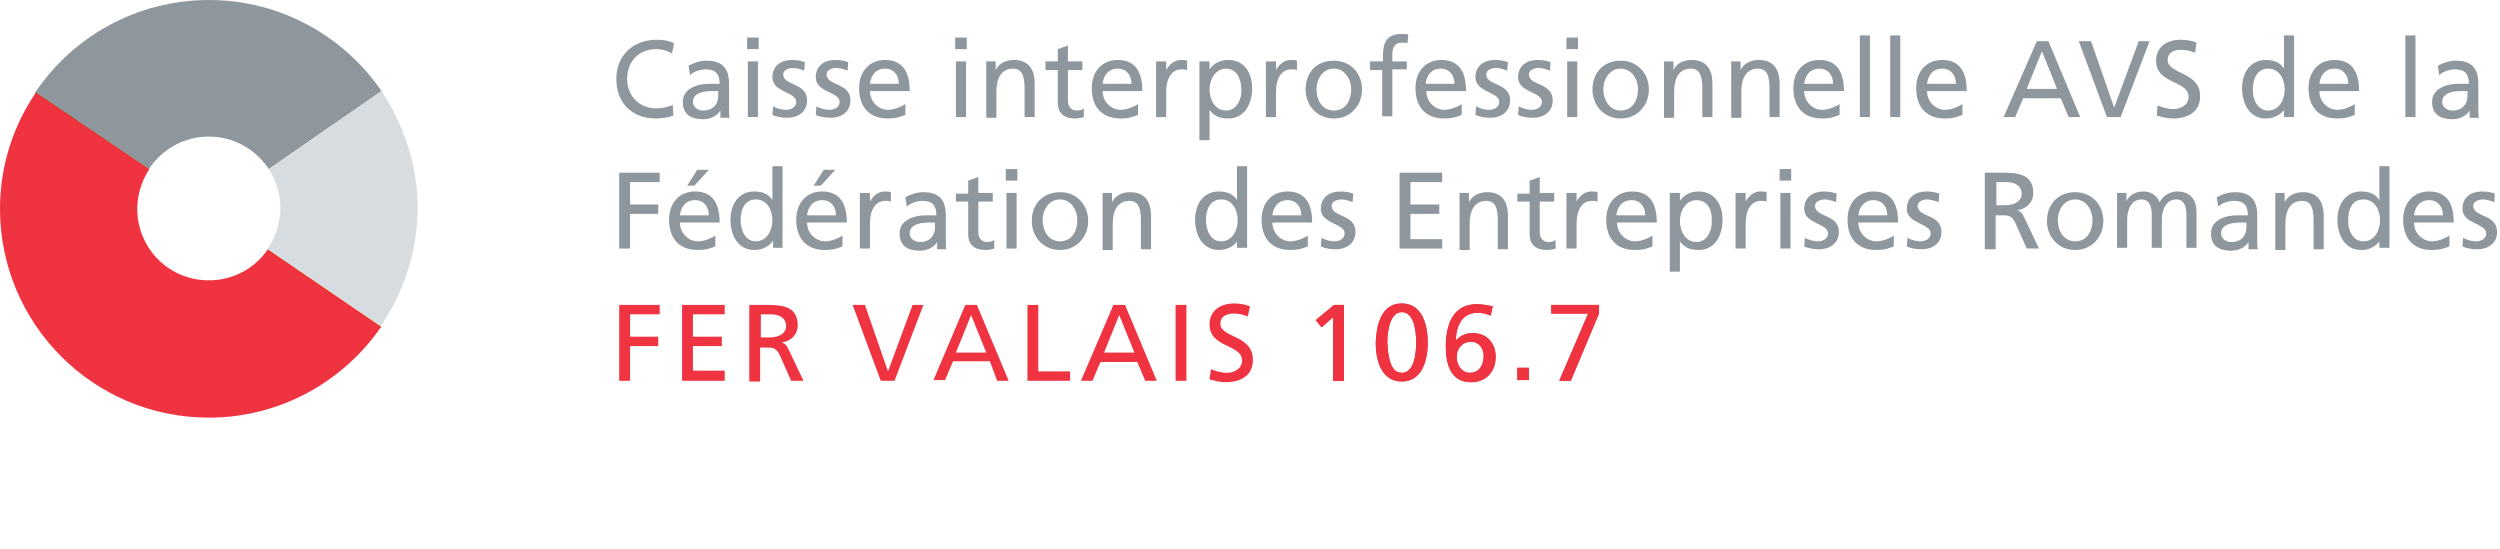
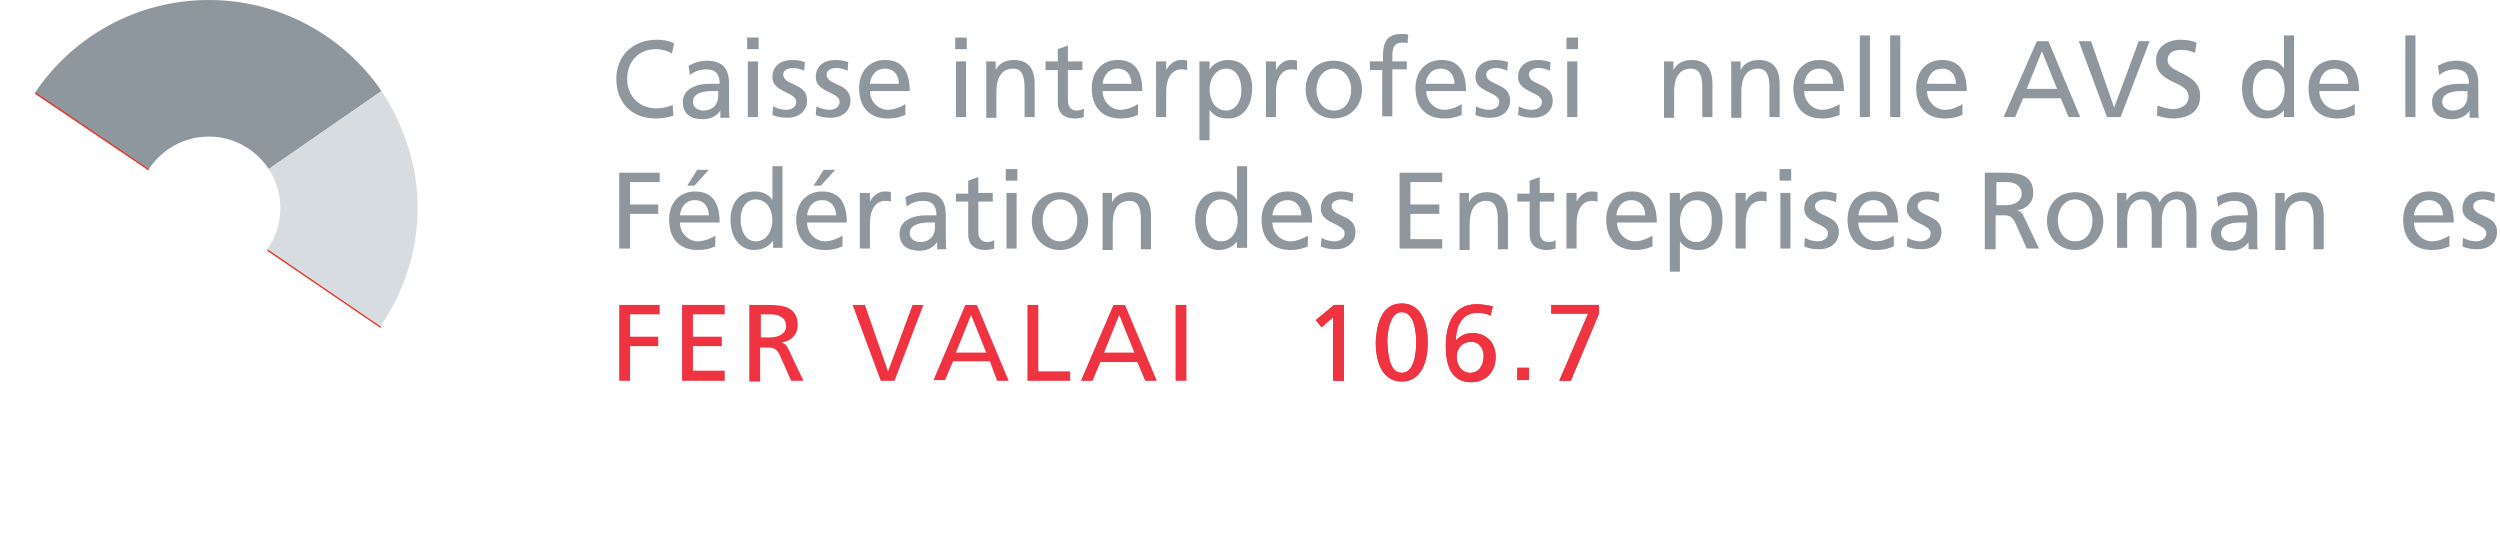
<svg xmlns="http://www.w3.org/2000/svg" version="1.1" id="Calque_3" x="0px" y="0px" width="346px" height="76px" viewBox="0 0 346 76" style="enable-background:new 0 0 346 76;" xml:space="preserve">
  <style type="text/css">
	.st0{fill:#8E979D;}
	.st1{fill:#D7DCE0;}
	.st2{fill:#EF3340;}
	.st3{fill:none;stroke:#E63329;stroke-width:0.2;}
</style>
  <g>
    <path class="st0" d="M4.8,12.9C10,5.1,18.9,0,28.9,0c9.9,0,18.7,5,23.9,12.6L37.2,23.4c-1.8-2.7-4.8-4.5-8.3-4.5   c-3.5,0-6.5,1.8-8.3,4.5L4.8,12.9L4.8,12.9z" />
    <path class="st1" d="M52.8,12.6L37.2,23.4c1,1.6,1.6,3.4,1.6,5.4c0,2.1-0.7,4.1-1.8,5.7l15.7,10.6c3.2-4.7,5.1-10.3,5.1-16.4   C57.8,22.9,55.9,17.3,52.8,12.6L52.8,12.6L52.8,12.6z" />
    <line class="st0" x1="70.9" y1="5.7" x2="70.9" y2="52.6" />
    <path class="st0" d="M93,7.4c-0.7-0.4-1.4-0.6-2.2-0.6c-2.4,0-4,1.7-4,4.1c0,2.5,1.8,4.1,4,4.1c0.8,0,1.8-0.2,2.3-0.5l0.1,1.5   c-0.8,0.3-1.8,0.4-2.4,0.4c-3.3,0-5.5-2.1-5.5-5.5c0-3.2,2.3-5.4,5.6-5.4c0.8,0,1.6,0.1,2.4,0.5L93,7.4L93,7.4z" />
    <path class="st0" d="M95.3,9.1c0.7-0.4,1.6-0.7,2.5-0.7c2.2,0,3.1,1.1,3.1,3.2v3.2c0,0.9,0,1.3,0.1,1.5h-1.3v-1h0   c-0.3,0.5-1.1,1.2-2.4,1.2c-1.7,0-2.8-0.7-2.8-2.4c0-1.9,2.1-2.5,3.6-2.5c0.6,0,0.9,0,1.5,0c0-1.3-0.5-2-1.9-2   c-0.8,0-1.7,0.3-2.2,0.8L95.3,9.1L95.3,9.1z M99.5,12.6c-0.3,0-0.6,0-0.9,0c-0.8,0-2.7,0.1-2.7,1.5c0,0.8,0.8,1.2,1.4,1.2   c1.4,0,2.1-0.9,2.1-2V12.6L99.5,12.6z" />
    <path class="st0" d="M105,5.2h-1.6v1.6h1.6V5.2L105,5.2z M103.5,16.2h1.4V8.5h-1.4V16.2L103.5,16.2z" />
    <path class="st0" d="M107,14.7c0.6,0.4,1.4,0.5,1.8,0.5c0.6,0,1.4-0.3,1.4-1.1c0-1.4-3.3-1.3-3.3-3.4c0-1.6,1.2-2.4,2.7-2.4   c0.7,0,1.2,0.1,1.8,0.3l-0.1,1.2c-0.3-0.2-1.2-0.4-1.5-0.4c-0.7,0-1.4,0.3-1.4,0.9c0,1.6,3.3,1.1,3.3,3.6c0,1.6-1.3,2.4-2.7,2.4   c-0.7,0-1.5-0.1-2.1-0.4L107,14.7L107,14.7z" />
    <path class="st0" d="M113,14.7c0.6,0.4,1.4,0.5,1.8,0.5c0.6,0,1.4-0.3,1.4-1.1c0-1.4-3.3-1.3-3.3-3.4c0-1.6,1.2-2.4,2.7-2.4   c0.7,0,1.2,0.1,1.8,0.3l-0.1,1.2c-0.3-0.2-1.2-0.4-1.5-0.4c-0.7,0-1.4,0.3-1.4,0.9c0,1.6,3.3,1.1,3.3,3.6c0,1.6-1.3,2.4-2.7,2.4   c-0.7,0-1.5-0.1-2.1-0.4L113,14.7L113,14.7z" />
    <path class="st0" d="M125.3,15.9c-0.5,0.2-1.2,0.5-2.4,0.5c-2.7,0-4-1.7-4-4.2c0-2.3,1.4-3.9,3.6-3.9c2.6,0,3.4,1.9,3.4,4.3h-5.5   c0,1.5,1.2,2.6,2.5,2.6c0.9,0,2-0.5,2.4-0.8V15.9L125.3,15.9z M124.4,11.6c0-1.2-0.7-2.1-1.9-2.1c-1.4,0-2,1.1-2.1,2.1H124.4   L124.4,11.6z" />
    <path class="st0" d="M133.8,6.8h-1.6V5.2h1.6V6.8L133.8,6.8z M132.3,8.5h1.4v7.7h-1.4V8.5L132.3,8.5z" />
    <path class="st0" d="M136.4,8.5h1.4v1.2h0c0.4-0.9,1.4-1.4,2.5-1.4c2,0,2.9,1.2,2.9,3.3v4.6h-1.4v-4c0-1.8-0.4-2.7-1.6-2.7   c-1.6,0-2.3,1.3-2.3,3.2v3.6h-1.4V8.5L136.4,8.5z" />
    <path class="st0" d="M149.8,9.7h-2v4.2c0,0.9,0.5,1.4,1.2,1.4c0.4,0,0.8-0.1,1-0.3v1.2c-0.3,0.1-0.8,0.2-1.2,0.2   c-1.5,0-2.4-0.7-2.4-2.2V9.7h-1.7V8.5h1.7V6.8l1.4-0.5v2.2h2V9.7L149.8,9.7z" />
    <path class="st0" d="M157.5,15.9c-0.5,0.2-1.2,0.5-2.4,0.5c-2.7,0-4-1.7-4-4.2c0-2.3,1.4-3.9,3.6-3.9c2.6,0,3.4,1.9,3.4,4.3h-5.5   c0,1.5,1.2,2.6,2.5,2.6c0.9,0,2-0.5,2.4-0.8V15.9L157.5,15.9z M156.6,11.6c0-1.2-0.7-2.1-1.9-2.1c-1.4,0-2,1.1-2.1,2.1H156.6   L156.6,11.6z" />
    <path class="st0" d="M160.1,8.5h1.3v1.2h0c0.4-0.8,1.2-1.4,2-1.4c0.4,0,0.6,0,0.9,0.1v1.3c-0.3-0.1-0.5-0.1-0.8-0.1   c-1.3,0-2.1,1.2-2.1,3.1v3.5h-1.4V8.5L160.1,8.5z" />
    <path class="st0" d="M166,8.5h1.4v1.1h0c0.4-0.6,1.2-1.3,2.6-1.3c2.2,0,3.3,1.8,3.3,3.9c0,2.1-1,4.2-3.3,4.2   c-1.4,0-2.1-0.5-2.6-1.2h0v4.2H166V8.5L166,8.5z M169.7,9.5c-1.5,0-2.3,1.5-2.3,2.9c0,1.3,0.7,2.9,2.3,2.9c1.5,0,2.2-1.7,2.1-2.9   C171.8,11,171.2,9.5,169.7,9.5L169.7,9.5z" />
    <path class="st0" d="M175.3,8.5h1.3v1.2h0c0.4-0.8,1.2-1.4,2-1.4c0.4,0,0.6,0,0.9,0.1v1.3c-0.3-0.1-0.5-0.1-0.8-0.1   c-1.3,0-2.1,1.2-2.1,3.1v3.5h-1.4V8.5L175.3,8.5z" />
    <path class="st0" d="M184.6,8.4c2.3,0,3.9,1.7,3.9,4c0,2.2-1.6,4-3.9,4c-2.3,0-3.9-1.8-3.9-4C180.7,10,182.2,8.4,184.6,8.4   L184.6,8.4z M184.6,15.3c1.7,0,2.4-1.5,2.4-2.9c0-1.5-0.9-2.9-2.4-2.9c-1.5,0-2.4,1.4-2.4,2.9C182.2,13.7,182.9,15.3,184.6,15.3   L184.6,15.3z" />
    <path class="st0" d="M191.4,9.7h-1.8V8.5h1.8V7.8c0-1.9,0.5-3.1,2.6-3.1c0.4,0,0.7,0,0.9,0.1L194.8,6c-0.2-0.1-0.4-0.1-0.7-0.1   c-1.2,0-1.4,0.8-1.4,1.8v0.8h2v1.1h-2v6.5h-1.4V9.7L191.4,9.7z" />
    <path class="st0" d="M202.3,15.9c-0.5,0.2-1.2,0.5-2.4,0.5c-2.7,0-4-1.7-4-4.2c0-2.3,1.4-3.9,3.6-3.9c2.6,0,3.4,1.9,3.4,4.3h-5.5   c0,1.5,1.2,2.6,2.5,2.6c0.9,0,2-0.5,2.4-0.8V15.9L202.3,15.9z M201.3,11.6c0-1.2-0.7-2.1-1.9-2.1c-1.4,0-2,1.1-2.1,2.1H201.3   L201.3,11.6z" />
    <path class="st0" d="M204.3,14.7c0.6,0.4,1.4,0.5,1.8,0.5c0.6,0,1.4-0.3,1.4-1.1c0-1.4-3.3-1.3-3.3-3.4c0-1.6,1.2-2.4,2.7-2.4   c0.7,0,1.2,0.1,1.8,0.3l-0.1,1.2c-0.3-0.2-1.2-0.4-1.5-0.4c-0.7,0-1.4,0.3-1.4,0.9c0,1.6,3.3,1.1,3.3,3.6c0,1.6-1.3,2.4-2.7,2.4   c-0.7,0-1.5-0.1-2.1-0.4L204.3,14.7L204.3,14.7z" />
    <path class="st0" d="M210.2,14.7c0.6,0.4,1.4,0.5,1.8,0.5c0.6,0,1.4-0.3,1.4-1.1c0-1.4-3.3-1.3-3.3-3.4c0-1.6,1.2-2.4,2.7-2.4   c0.7,0,1.2,0.1,1.8,0.3l-0.1,1.2c-0.3-0.2-1.2-0.4-1.5-0.4c-0.7,0-1.4,0.3-1.4,0.9c0,1.6,3.3,1.1,3.3,3.6c0,1.6-1.3,2.4-2.7,2.4   c-0.7,0-1.5-0.1-2.1-0.4L210.2,14.7L210.2,14.7z" />
    <path class="st0" d="M218.4,6.8h-1.6V5.2h1.6V6.8L218.4,6.8z M216.9,8.5h1.4v7.7h-1.4V8.5L216.9,8.5z" />
-     <path class="st0" d="M224.3,8.4c2.3,0,3.9,1.7,3.9,4c0,2.2-1.6,4-3.9,4c-2.3,0-3.9-1.8-3.9-4C220.4,10,222,8.4,224.3,8.4L224.3,8.4   z M224.3,15.3c1.7,0,2.4-1.5,2.4-2.9c0-1.5-0.9-2.9-2.4-2.9c-1.5,0-2.4,1.4-2.4,2.9C221.9,13.7,222.7,15.3,224.3,15.3L224.3,15.3z" />
    <path class="st0" d="M230.2,8.5h1.4v1.2h0c0.4-0.9,1.4-1.4,2.5-1.4c2,0,2.9,1.2,2.9,3.3v4.6h-1.4v-4c0-1.8-0.4-2.7-1.6-2.7   c-1.6,0-2.3,1.3-2.3,3.2v3.6h-1.4V8.5L230.2,8.5z" />
    <path class="st0" d="M239.5,8.5h1.4v1.2h0c0.4-0.9,1.4-1.4,2.5-1.4c2,0,2.9,1.2,2.9,3.3v4.6h-1.4v-4c0-1.8-0.4-2.7-1.6-2.7   c-1.6,0-2.3,1.3-2.3,3.2v3.6h-1.4V8.5L239.5,8.5z" />
    <path class="st0" d="M254.6,15.9c-0.5,0.2-1.2,0.5-2.4,0.5c-2.7,0-4-1.7-4-4.2c0-2.3,1.4-3.9,3.6-3.9c2.6,0,3.4,1.9,3.4,4.3h-5.5   c0,1.5,1.2,2.6,2.5,2.6c0.9,0,2-0.5,2.4-0.8V15.9L254.6,15.9z M253.7,11.6c0-1.2-0.7-2.1-1.9-2.1c-1.4,0-2,1.1-2.1,2.1H253.7   L253.7,11.6z" />
    <polygon class="st0" points="257.4,4.9 258.8,4.9 258.8,16.2 257.4,16.2 257.4,4.9  " />
    <polygon class="st0" points="261.6,4.9 263,4.9 263,16.2 261.6,16.2 261.6,4.9  " />
    <path class="st0" d="M271.6,15.9c-0.5,0.2-1.2,0.5-2.4,0.5c-2.7,0-4-1.7-4-4.2c0-2.3,1.4-3.9,3.6-3.9c2.6,0,3.4,1.9,3.4,4.3h-5.5   c0,1.5,1.2,2.6,2.5,2.6c0.9,0,2-0.5,2.4-0.8V15.9L271.6,15.9z M270.7,11.6c0-1.2-0.7-2.1-1.9-2.1c-1.4,0-2,1.1-2.1,2.1H270.7   L270.7,11.6z" />
    <path class="st0" d="M281.9,5.7h1.6l4.4,10.5h-1.6l-1.1-2.6H280l-1.1,2.6h-1.6L281.9,5.7L281.9,5.7z M282.6,7.1l-2.1,5.2h4.2   L282.6,7.1L282.6,7.1z" />
    <polygon class="st0" points="293.5,16.2 291.6,16.2 287.7,5.7 289.4,5.7 292.6,14.9 292.6,14.9 296,5.7 297.5,5.7 293.5,16.2  " />
    <path class="st0" d="M303.8,7.3c-0.8-0.3-1.2-0.4-2-0.4c-0.8,0-1.8,0.3-1.8,1.4c0,2,4.5,1.6,4.5,5c0,2.2-1.7,3.1-3.8,3.1   c-0.7,0-1.5-0.2-2.2-0.4l0.1-1.4c0.5,0.2,1.4,0.5,2.2,0.5c0.9,0,2.1-0.5,2.1-1.7c0-2.3-4.5-1.7-4.5-5c0-1.9,1.5-2.9,3.4-2.9   c0.7,0,1.5,0.1,2.2,0.4L303.8,7.3L303.8,7.3z" />
    <path class="st0" d="M316.2,15.1L316.2,15.1c-0.4,0.6-1.3,1.3-2.6,1.3c-2.3,0-3.3-2.1-3.3-4.2c0-2.1,1.1-3.9,3.3-3.9   c1.3,0,2.1,0.5,2.5,1.2h0V4.9h1.4v11.3h-1.4V15.1L316.2,15.1z M313.9,15.3c1.6,0,2.3-1.6,2.3-2.9c0-1.4-0.7-2.9-2.3-2.9   c-1.5,0-2.1,1.4-2.1,2.8C311.7,13.6,312.4,15.3,313.9,15.3L313.9,15.3z" />
    <path class="st0" d="M325.9,15.9c-0.5,0.2-1.2,0.5-2.4,0.5c-2.7,0-4-1.7-4-4.2c0-2.3,1.4-3.9,3.6-3.9c2.6,0,3.4,1.9,3.4,4.3H321   c0,1.5,1.2,2.6,2.5,2.6c0.9,0,2-0.5,2.4-0.8V15.9L325.9,15.9z M325,11.6c0-1.2-0.7-2.1-1.9-2.1c-1.4,0-2,1.1-2.1,2.1H325L325,11.6z   " />
    <polygon class="st0" points="332.9,4.9 334.3,4.9 334.3,16.2 332.9,16.2 332.9,4.9  " />
    <path class="st0" d="M337.4,9.1c0.7-0.4,1.6-0.7,2.5-0.7c2.2,0,3.1,1.1,3.1,3.2v3.2c0,0.9,0,1.3,0.1,1.5h-1.3v-1h0   c-0.3,0.5-1.1,1.2-2.4,1.2c-1.7,0-2.8-0.7-2.8-2.4c0-1.9,2.1-2.5,3.6-2.5c0.6,0,0.9,0,1.5,0c0-1.3-0.5-2-1.9-2   c-0.8,0-1.7,0.3-2.2,0.8L337.4,9.1L337.4,9.1z M341.6,12.6c-0.3,0-0.6,0-0.9,0c-0.8,0-2.7,0.1-2.7,1.5c0,0.8,0.8,1.2,1.4,1.2   c1.4,0,2.1-0.9,2.1-2V12.6L341.6,12.6z" />
    <polygon class="st0" points="85.7,23.9 91.3,23.9 91.3,25.2 87.2,25.2 87.2,28.3 91.1,28.3 91.1,29.6 87.2,29.6 87.2,34.4    85.7,34.4 85.7,23.9  " />
    <path class="st0" d="M99,34.1c-0.5,0.2-1.2,0.5-2.4,0.5c-2.7,0-4-1.7-4-4.2c0-2.3,1.4-3.9,3.6-3.9c2.6,0,3.4,1.9,3.4,4.3h-5.5   c0,1.5,1.2,2.6,2.5,2.6c0.9,0,2-0.5,2.4-0.8V34.1L99,34.1z M98.1,29.8c0-1.2-0.7-2.1-1.9-2.1c-1.4,0-2,1.1-2.1,2.1H98.1L98.1,29.8z    M96.5,23.5h1.6l-2,2.2h-1L96.5,23.5L96.5,23.5z" />
    <path class="st0" d="M107,33.3L107,33.3c-0.4,0.6-1.3,1.3-2.6,1.3c-2.3,0-3.3-2.1-3.3-4.2c0-2.1,1.1-3.9,3.3-3.9   c1.3,0,2.1,0.5,2.5,1.2h0v-4.7h1.4v11.3H107V33.3L107,33.3z M104.6,33.4c1.6,0,2.3-1.6,2.3-2.9c0-1.4-0.7-2.9-2.3-2.9   c-1.5,0-2.1,1.4-2.1,2.8C102.5,31.8,103.1,33.4,104.6,33.4L104.6,33.4z" />
    <path class="st0" d="M116.6,34.1c-0.5,0.2-1.2,0.5-2.4,0.5c-2.7,0-4-1.7-4-4.2c0-2.3,1.4-3.9,3.6-3.9c2.6,0,3.4,1.9,3.4,4.3h-5.5   c0,1.5,1.2,2.6,2.5,2.6c0.9,0,2-0.5,2.4-0.8V34.1L116.6,34.1z M115.7,29.8c0-1.2-0.7-2.1-1.9-2.1c-1.4,0-2,1.1-2.1,2.1H115.7   L115.7,29.8z M114,23.5h1.6l-2,2.2h-1L114,23.5L114,23.5z" />
    <path class="st0" d="M119.1,26.7h1.3v1.2h0c0.4-0.8,1.2-1.4,2-1.4c0.4,0,0.6,0,0.9,0.1v1.3c-0.3-0.1-0.5-0.1-0.8-0.1   c-1.3,0-2.1,1.2-2.1,3.1v3.5h-1.4V26.7L119.1,26.7z" />
    <path class="st0" d="M125.3,27.3c0.7-0.4,1.6-0.7,2.5-0.7c2.2,0,3.1,1.1,3.1,3.2v3.2c0,0.9,0,1.3,0.1,1.5h-1.3v-1h0   c-0.3,0.5-1.1,1.2-2.4,1.2c-1.7,0-2.8-0.7-2.8-2.4c0-1.9,2.1-2.5,3.6-2.5c0.6,0,0.9,0,1.5,0c0-1.3-0.5-2-1.9-2   c-0.8,0-1.7,0.3-2.2,0.8L125.3,27.3L125.3,27.3z M129.5,30.8c-0.3,0-0.6,0-0.9,0c-0.8,0-2.7,0.1-2.7,1.5c0,0.8,0.8,1.2,1.4,1.2   c1.4,0,2.1-0.9,2.1-2V30.8L129.5,30.8z" />
    <path class="st0" d="M137.4,27.9h-2v4.2c0,0.9,0.5,1.4,1.2,1.4c0.4,0,0.8-0.1,1-0.3v1.2c-0.3,0.1-0.8,0.2-1.2,0.2   c-1.5,0-2.4-0.7-2.4-2.2v-4.5h-1.7v-1.1h1.7V25l1.4-0.5v2.2h2V27.9L137.4,27.9z" />
    <path class="st0" d="M140.8,25h-1.6v-1.6h1.6V25L140.8,25z M139.3,26.7h1.4v7.7h-1.4V26.7L139.3,26.7z" />
    <path class="st0" d="M146.7,26.6c2.3,0,3.9,1.7,3.9,4c0,2.2-1.6,4-3.9,4c-2.3,0-3.9-1.8-3.9-4C142.8,28.2,144.4,26.6,146.7,26.6   L146.7,26.6z M146.7,33.4c1.7,0,2.4-1.5,2.4-2.9c0-1.5-0.9-2.9-2.4-2.9c-1.5,0-2.4,1.4-2.4,2.9C144.3,31.9,145.1,33.4,146.7,33.4   L146.7,33.4z" />
    <path class="st0" d="M152.5,26.7h1.4V28h0c0.4-0.9,1.4-1.4,2.5-1.4c2,0,2.9,1.2,2.9,3.3v4.6h-1.4v-4c0-1.8-0.4-2.7-1.6-2.7   c-1.6,0-2.3,1.3-2.3,3.2v3.6h-1.4V26.7L152.5,26.7z" />
    <path class="st0" d="M171.3,33.3L171.3,33.3c-0.4,0.6-1.3,1.3-2.6,1.3c-2.3,0-3.3-2.1-3.3-4.2c0-2.1,1.1-3.9,3.3-3.9   c1.3,0,2.1,0.5,2.5,1.2h0v-4.7h1.4v11.3h-1.4V33.3L171.3,33.3z M169,33.4c1.6,0,2.3-1.6,2.3-2.9c0-1.4-0.7-2.9-2.3-2.9   c-1.5,0-2.1,1.4-2.1,2.8C166.9,31.8,167.5,33.4,169,33.4L169,33.4z" />
    <path class="st0" d="M181,34.1c-0.5,0.2-1.2,0.5-2.4,0.5c-2.7,0-4-1.7-4-4.2c0-2.3,1.4-3.9,3.6-3.9c2.6,0,3.4,1.9,3.4,4.3h-5.5   c0,1.5,1.2,2.6,2.5,2.6c0.9,0,2-0.5,2.4-0.8V34.1L181,34.1z M180.1,29.8c0-1.2-0.7-2.1-1.9-2.1c-1.4,0-2,1.1-2.1,2.1H180.1   L180.1,29.8z" />
    <path class="st0" d="M182.9,32.9c0.6,0.4,1.4,0.5,1.8,0.5c0.6,0,1.4-0.3,1.4-1.1c0-1.4-3.3-1.3-3.3-3.4c0-1.6,1.2-2.4,2.7-2.4   c0.7,0,1.2,0.1,1.8,0.3l-0.1,1.2c-0.3-0.2-1.2-0.4-1.5-0.4c-0.7,0-1.4,0.3-1.4,0.9c0,1.6,3.3,1.1,3.3,3.6c0,1.6-1.3,2.4-2.7,2.4   c-0.7,0-1.5-0.1-2.1-0.4L182.9,32.9L182.9,32.9z" />
    <polygon class="st0" points="193.7,23.9 199.6,23.9 199.6,25.2 195.2,25.2 195.2,28.3 199.2,28.3 199.2,29.6 195.2,29.6    195.2,33.1 199.6,33.1 199.6,34.4 193.7,34.4 193.7,23.9  " />
    <path class="st0" d="M201.9,26.7h1.4V28h0c0.4-0.9,1.4-1.4,2.5-1.4c2,0,2.9,1.2,2.9,3.3v4.6h-1.4v-4c0-1.8-0.4-2.7-1.6-2.7   c-1.6,0-2.3,1.3-2.3,3.2v3.6h-1.4V26.7L201.9,26.7z" />
    <path class="st0" d="M215.1,27.9h-2v4.2c0,0.9,0.5,1.4,1.2,1.4c0.4,0,0.8-0.1,1-0.3v1.2c-0.3,0.1-0.8,0.2-1.2,0.2   c-1.5,0-2.4-0.7-2.4-2.2v-4.5H210v-1.1h1.7V25l1.4-0.5v2.2h2V27.9L215.1,27.9z" />
    <path class="st0" d="M216.9,26.7h1.3v1.2h0c0.4-0.8,1.2-1.4,2-1.4c0.4,0,0.6,0,0.9,0.1v1.3c-0.3-0.1-0.5-0.1-0.8-0.1   c-1.3,0-2.1,1.2-2.1,3.1v3.5h-1.4V26.7L216.9,26.7z" />
    <path class="st0" d="M228.7,34.1c-0.5,0.2-1.2,0.5-2.4,0.5c-2.7,0-4-1.7-4-4.2c0-2.3,1.4-3.9,3.6-3.9c2.6,0,3.4,1.9,3.4,4.3h-5.5   c0,1.5,1.2,2.6,2.5,2.6c0.9,0,2-0.5,2.4-0.8V34.1L228.7,34.1z M227.7,29.8c0-1.2-0.7-2.1-1.9-2.1c-1.4,0-2,1.1-2.1,2.1H227.7   L227.7,29.8z" />
    <path class="st0" d="M231.1,26.7h1.4v1.1h0c0.4-0.6,1.2-1.3,2.6-1.3c2.2,0,3.3,1.8,3.3,3.9c0,2.1-1,4.2-3.3,4.2   c-1.4,0-2.1-0.5-2.6-1.2h0v4.2h-1.4V26.7L231.1,26.7z M234.8,27.7c-1.5,0-2.3,1.5-2.3,2.9c0,1.3,0.7,2.9,2.3,2.9   c1.5,0,2.2-1.7,2.1-2.9C237,29.2,236.4,27.7,234.8,27.7L234.8,27.7z" />
    <path class="st0" d="M240.3,26.7h1.3v1.2h0c0.4-0.8,1.2-1.4,2-1.4c0.4,0,0.6,0,0.9,0.1v1.3c-0.3-0.1-0.5-0.1-0.8-0.1   c-1.3,0-2.1,1.2-2.1,3.1v3.5h-1.4V26.7L240.3,26.7z" />
    <path class="st0" d="M247.9,25h-1.6v-1.6h1.6V25L247.9,25z M246.4,26.7h1.4v7.7h-1.4V26.7L246.4,26.7z" />
    <path class="st0" d="M249.8,32.9c0.6,0.4,1.4,0.5,1.8,0.5c0.6,0,1.4-0.3,1.4-1.1c0-1.4-3.3-1.3-3.3-3.4c0-1.6,1.2-2.4,2.7-2.4   c0.7,0,1.2,0.1,1.8,0.3l-0.1,1.2c-0.3-0.2-1.2-0.4-1.5-0.4c-0.7,0-1.4,0.3-1.4,0.9c0,1.6,3.3,1.1,3.3,3.6c0,1.6-1.3,2.4-2.7,2.4   c-0.7,0-1.5-0.1-2.1-0.4L249.8,32.9L249.8,32.9z" />
    <path class="st0" d="M262.1,34.1c-0.5,0.2-1.2,0.5-2.4,0.5c-2.7,0-4-1.7-4-4.2c0-2.3,1.4-3.9,3.6-3.9c2.6,0,3.4,1.9,3.4,4.3h-5.5   c0,1.5,1.2,2.6,2.5,2.6c0.9,0,2-0.5,2.4-0.8V34.1L262.1,34.1z M261.2,29.8c0-1.2-0.7-2.1-1.9-2.1c-1.4,0-2,1.1-2.1,2.1H261.2   L261.2,29.8z" />
    <path class="st0" d="M264,32.9c0.6,0.4,1.4,0.5,1.8,0.5c0.6,0,1.4-0.3,1.4-1.1c0-1.4-3.3-1.3-3.3-3.4c0-1.6,1.2-2.4,2.7-2.4   c0.7,0,1.2,0.1,1.8,0.3l-0.1,1.2c-0.3-0.2-1.2-0.4-1.5-0.4c-0.7,0-1.4,0.3-1.4,0.9c0,1.6,3.3,1.1,3.3,3.6c0,1.6-1.3,2.4-2.7,2.4   c-0.7,0-1.5-0.1-2.1-0.4L264,32.9L264,32.9z" />
    <path class="st0" d="M274.7,23.9h2.6c2.1,0,4.1,0.3,4.1,2.8c0,1.3-0.9,2.2-2.2,2.4v0c0.5,0.2,0.7,0.4,1,1.1l2,4.2h-1.7l-1.6-3.6   c-0.5-1-1-1-1.8-1h-0.9v4.7h-1.5V23.9L274.7,23.9z M276.2,28.4h1.3c1.4,0,2.3-0.6,2.3-1.6c0-0.9-0.7-1.6-2.1-1.6h-1.4V28.4   L276.2,28.4z" />
    <path class="st0" d="M287.2,26.6c2.3,0,3.9,1.7,3.9,4c0,2.2-1.6,4-3.9,4c-2.3,0-3.9-1.8-3.9-4C283.3,28.2,284.9,26.6,287.2,26.6   L287.2,26.6z M287.2,33.4c1.7,0,2.4-1.5,2.4-2.9c0-1.5-0.9-2.9-2.4-2.9c-1.5,0-2.4,1.4-2.4,2.9C284.8,31.9,285.6,33.4,287.2,33.4   L287.2,33.4z" />
    <path class="st0" d="M293,26.7h1.3v1.1h0c0.5-0.9,1.3-1.3,2.4-1.3c0.9,0,1.8,0.5,2.2,1.5c0.5-1.1,1.7-1.5,2.4-1.5   c2,0,2.7,1.3,2.7,2.9v4.9h-1.4v-4.6c0-0.9-0.2-2.1-1.4-2.1c-1.4,0-2,1.4-2,2.8v3.9h-1.4v-4.6c0-0.9-0.2-2.1-1.4-2.1   c-1.4,0-2,1.4-2,2.8v3.9H293V26.7L293,26.7z" />
    <path class="st0" d="M306.8,27.3c0.7-0.4,1.6-0.7,2.5-0.7c2.2,0,3.1,1.1,3.1,3.2v3.2c0,0.9,0,1.3,0.1,1.5h-1.3v-1h0   c-0.3,0.5-1.1,1.2-2.4,1.2c-1.7,0-2.8-0.7-2.8-2.4c0-1.9,2.1-2.5,3.6-2.5c0.6,0,0.9,0,1.5,0c0-1.3-0.5-2-1.9-2   c-0.8,0-1.7,0.3-2.2,0.8L306.8,27.3L306.8,27.3z M311,30.8c-0.3,0-0.6,0-0.9,0c-0.8,0-2.7,0.1-2.7,1.5c0,0.8,0.8,1.2,1.4,1.2   c1.4,0,2.1-0.9,2.1-2V30.8L311,30.8z" />
    <path class="st0" d="M314.8,26.7h1.4V28h0c0.4-0.9,1.4-1.4,2.5-1.4c2,0,2.9,1.2,2.9,3.3v4.6h-1.4v-4c0-1.8-0.4-2.7-1.6-2.7   c-1.6,0-2.3,1.3-2.3,3.2v3.6h-1.4V26.7L314.8,26.7z" />
-     <path class="st0" d="M329.4,33.3L329.4,33.3c-0.4,0.6-1.3,1.3-2.6,1.3c-2.3,0-3.3-2.1-3.3-4.2c0-2.1,1.1-3.9,3.3-3.9   c1.3,0,2.1,0.5,2.5,1.2h0v-4.7h1.4v11.3h-1.4V33.3L329.4,33.3z M327.1,33.4c1.6,0,2.3-1.6,2.3-2.9c0-1.4-0.7-2.9-2.3-2.9   s-2.1,1.4-2.1,2.8C324.9,31.8,325.6,33.4,327.1,33.4L327.1,33.4z" />
    <path class="st0" d="M339,34.1c-0.5,0.2-1.2,0.5-2.4,0.5c-2.7,0-4-1.7-4-4.2c0-2.3,1.4-3.9,3.6-3.9c2.6,0,3.4,1.9,3.4,4.3h-5.5   c0,1.5,1.2,2.6,2.5,2.6c0.9,0,2-0.5,2.4-0.8V34.1L339,34.1z M338.1,29.8c0-1.2-0.7-2.1-1.9-2.1c-1.4,0-2,1.1-2.1,2.1H338.1   L338.1,29.8z" />
    <path class="st0" d="M340.9,32.9c0.6,0.4,1.4,0.5,1.8,0.5c0.6,0,1.4-0.3,1.4-1.1c0-1.4-3.3-1.3-3.3-3.4c0-1.6,1.2-2.4,2.7-2.4   c0.7,0,1.2,0.1,1.8,0.3l-0.1,1.2c-0.3-0.2-1.2-0.4-1.5-0.4c-0.7,0-1.4,0.3-1.4,0.9c0,1.6,3.3,1.1,3.3,3.6c0,1.6-1.3,2.4-2.7,2.4   c-0.7,0-1.5-0.1-2.1-0.4L340.9,32.9L340.9,32.9z" />
    <polygon class="st2" points="85.7,42.2 91.3,42.2 91.3,43.5 87.2,43.5 87.2,46.6 91.1,46.6 91.1,47.9 87.2,47.9 87.2,52.7    85.7,52.7 85.7,42.2  " />
    <polygon class="st2" points="94.4,42.2 100.3,42.2 100.3,43.5 95.9,43.5 95.9,46.6 99.9,46.6 99.9,47.9 95.9,47.9 95.9,51.3    100.3,51.3 100.3,52.7 94.4,52.7 94.4,42.2  " />
    <path class="st2" d="M103.7,42.2h2.6c2.1,0,4.1,0.3,4.1,2.8c0,1.3-0.9,2.2-2.2,2.4v0c0.5,0.2,0.7,0.4,1,1.1l2,4.2h-1.7l-1.6-3.6   c-0.5-1-1-1-1.8-1h-0.9v4.7h-1.5V42.2L103.7,42.2z M105.2,46.7h1.3c1.4,0,2.3-0.6,2.3-1.6c0-0.9-0.7-1.6-2.1-1.6h-1.4V46.7   L105.2,46.7z" />
-     <path class="st2" d="M28.9,38.8c-5.5,0-9.9-4.4-9.9-9.9c0-2,0.6-3.8,1.6-5.4L4.9,12.9C1.8,17.5,0,23,0,28.9   c0,15.9,12.9,28.9,28.9,28.9c9.9,0,18.6-5,23.8-12.5L37,34.6C35.2,37.2,32.2,38.8,28.9,38.8L28.9,38.8L28.9,38.8z" />
    <path class="st3" d="M52.7,45.3L37,34.6 M20.6,23.5L4.9,12.9" />
    <polygon class="st2" points="123.8,52.7 121.9,52.7 118,42.2 119.7,42.2 122.9,51.4 122.9,51.4 126.3,42.2 127.8,42.2 123.8,52.7     " />
    <path class="st2" d="M133.6,42.2h1.6l4.4,10.5H138L137,50h-5.1l-1.1,2.6h-1.6L133.6,42.2L133.6,42.2z M134.4,43.6l-2.1,5.2h4.2   L134.4,43.6L134.4,43.6z" />
    <polygon class="st2" points="142.2,42.2 143.7,42.2 143.7,51.4 148.1,51.4 148.1,52.7 142.2,52.7 142.2,42.2  " />
    <path class="st2" d="M154.1,42.2h1.6l4.4,10.5h-1.6l-1.1-2.6h-5.1l-1.1,2.6h-1.6L154.1,42.2L154.1,42.2z M154.9,43.6l-2.1,5.2h4.2   L154.9,43.6L154.9,43.6z" />
    <polygon class="st2" points="162.7,42.2 164.2,42.2 164.2,52.7 162.7,52.7 162.7,42.2  " />
-     <path class="st2" d="M172.7,43.8c-0.8-0.3-1.2-0.4-2-0.4c-0.8,0-1.8,0.3-1.8,1.4c0,2,4.5,1.5,4.5,5c0,2.2-1.7,3.1-3.8,3.1   c-0.7,0-1.5-0.2-2.2-0.4l0.2-1.4c0.5,0.2,1.4,0.5,2.2,0.5c0.9,0,2.1-0.5,2.1-1.7c0-2.3-4.5-1.7-4.5-5c0-1.9,1.5-2.9,3.4-2.9   c0.7,0,1.5,0.1,2.2,0.4L172.7,43.8L172.7,43.8z" />
    <polygon class="st2" points="210,50.9 211.6,50.9 211.6,52.6 210,52.6 210,50.9  " />
    <polygon class="st2" points="221.3,43.4 217.4,52.7 215.8,52.7 219.8,43.4 214.7,43.4 214.7,42.2 221.3,42.2 221.3,43.4  " />
    <polygon class="st2" points="184.5,43.9 182.9,45.3 182.1,44.3 184.7,42.2 186,42.2 186,52.7 184.5,52.7 184.5,43.9  " />
    <path class="st2" d="M194,42c2.9,0,3.6,3.1,3.6,5.4c0,2.3-0.7,5.4-3.6,5.4c-2.9,0-3.6-3.1-3.6-5.4C190.5,45.1,191.1,42,194,42   L194,42z M194,51.6c1.8,0,2-2.9,2-4.2c0-1.3-0.2-4.2-2-4.2c-1.7,0-2,2.9-2,4.2C192.1,48.7,192.2,51.6,194,51.6L194,51.6z" />
    <path class="st2" d="M206.3,43.7c-0.5-0.3-1.2-0.4-1.9-0.4c-2,0-2.9,1.8-2.9,3.8l0,0c0.7-0.7,1.4-1,2.3-1c2,0,3.2,1.4,3.2,3.3   c0,2.2-1.5,3.5-3.4,3.5c-2.9,0-3.5-2.6-3.5-5c0-2.8,0.9-5.8,4.3-5.8c0.7,0,1.8,0.2,2.2,0.3L206.3,43.7L206.3,43.7z M203.6,47.3   c-1.2,0-2,0.9-2,2.1c0,1,0.6,2.2,1.9,2.2c1.3,0,1.9-1.1,1.9-2.2C205.4,48.4,204.8,47.3,203.6,47.3L203.6,47.3z" />
    <polygon class="st2" points="210,50.9 211.6,50.9 211.6,52.6 210,52.6 210,50.9  " />
    <polygon class="st2" points="221.3,43.4 217.4,52.7 215.8,52.7 219.8,43.4 214.7,43.4 214.7,42.2 221.3,42.2 221.3,43.4  " />
    <polygon class="st2" points="184.5,43.9 182.9,45.3 182.1,44.3 184.6,42.2 186,42.2 186,52.7 184.5,52.7 184.5,43.9  " />
    <path class="st2" d="M194,42c2.9,0,3.6,3.1,3.6,5.4c0,2.3-0.7,5.4-3.6,5.4c-2.9,0-3.6-3.1-3.6-5.4C190.5,45.1,191.1,42,194,42   L194,42z M194,51.6c1.8,0,2-2.9,2-4.2c0-1.3-0.2-4.2-2-4.2c-1.7,0-2,2.9-2,4.2C192.1,48.7,192.2,51.6,194,51.6L194,51.6z" />
    <path class="st2" d="M206.3,43.7c-0.5-0.3-1.2-0.4-1.9-0.4c-2,0-2.9,1.8-2.9,3.8l0,0c0.7-0.7,1.4-1,2.3-1c2,0,3.2,1.4,3.2,3.3   c0,2.2-1.5,3.5-3.4,3.5c-2.9,0-3.5-2.6-3.5-5c0-2.8,0.9-5.8,4.3-5.8c0.7,0,1.8,0.2,2.2,0.3L206.3,43.7L206.3,43.7z M203.6,47.3   c-1.2,0-2,0.9-2,2.1c0,1,0.6,2.2,1.8,2.2c1.3,0,1.9-1.1,1.9-2.2C205.4,48.4,204.8,47.3,203.6,47.3L203.6,47.3z" />
  </g>
</svg>